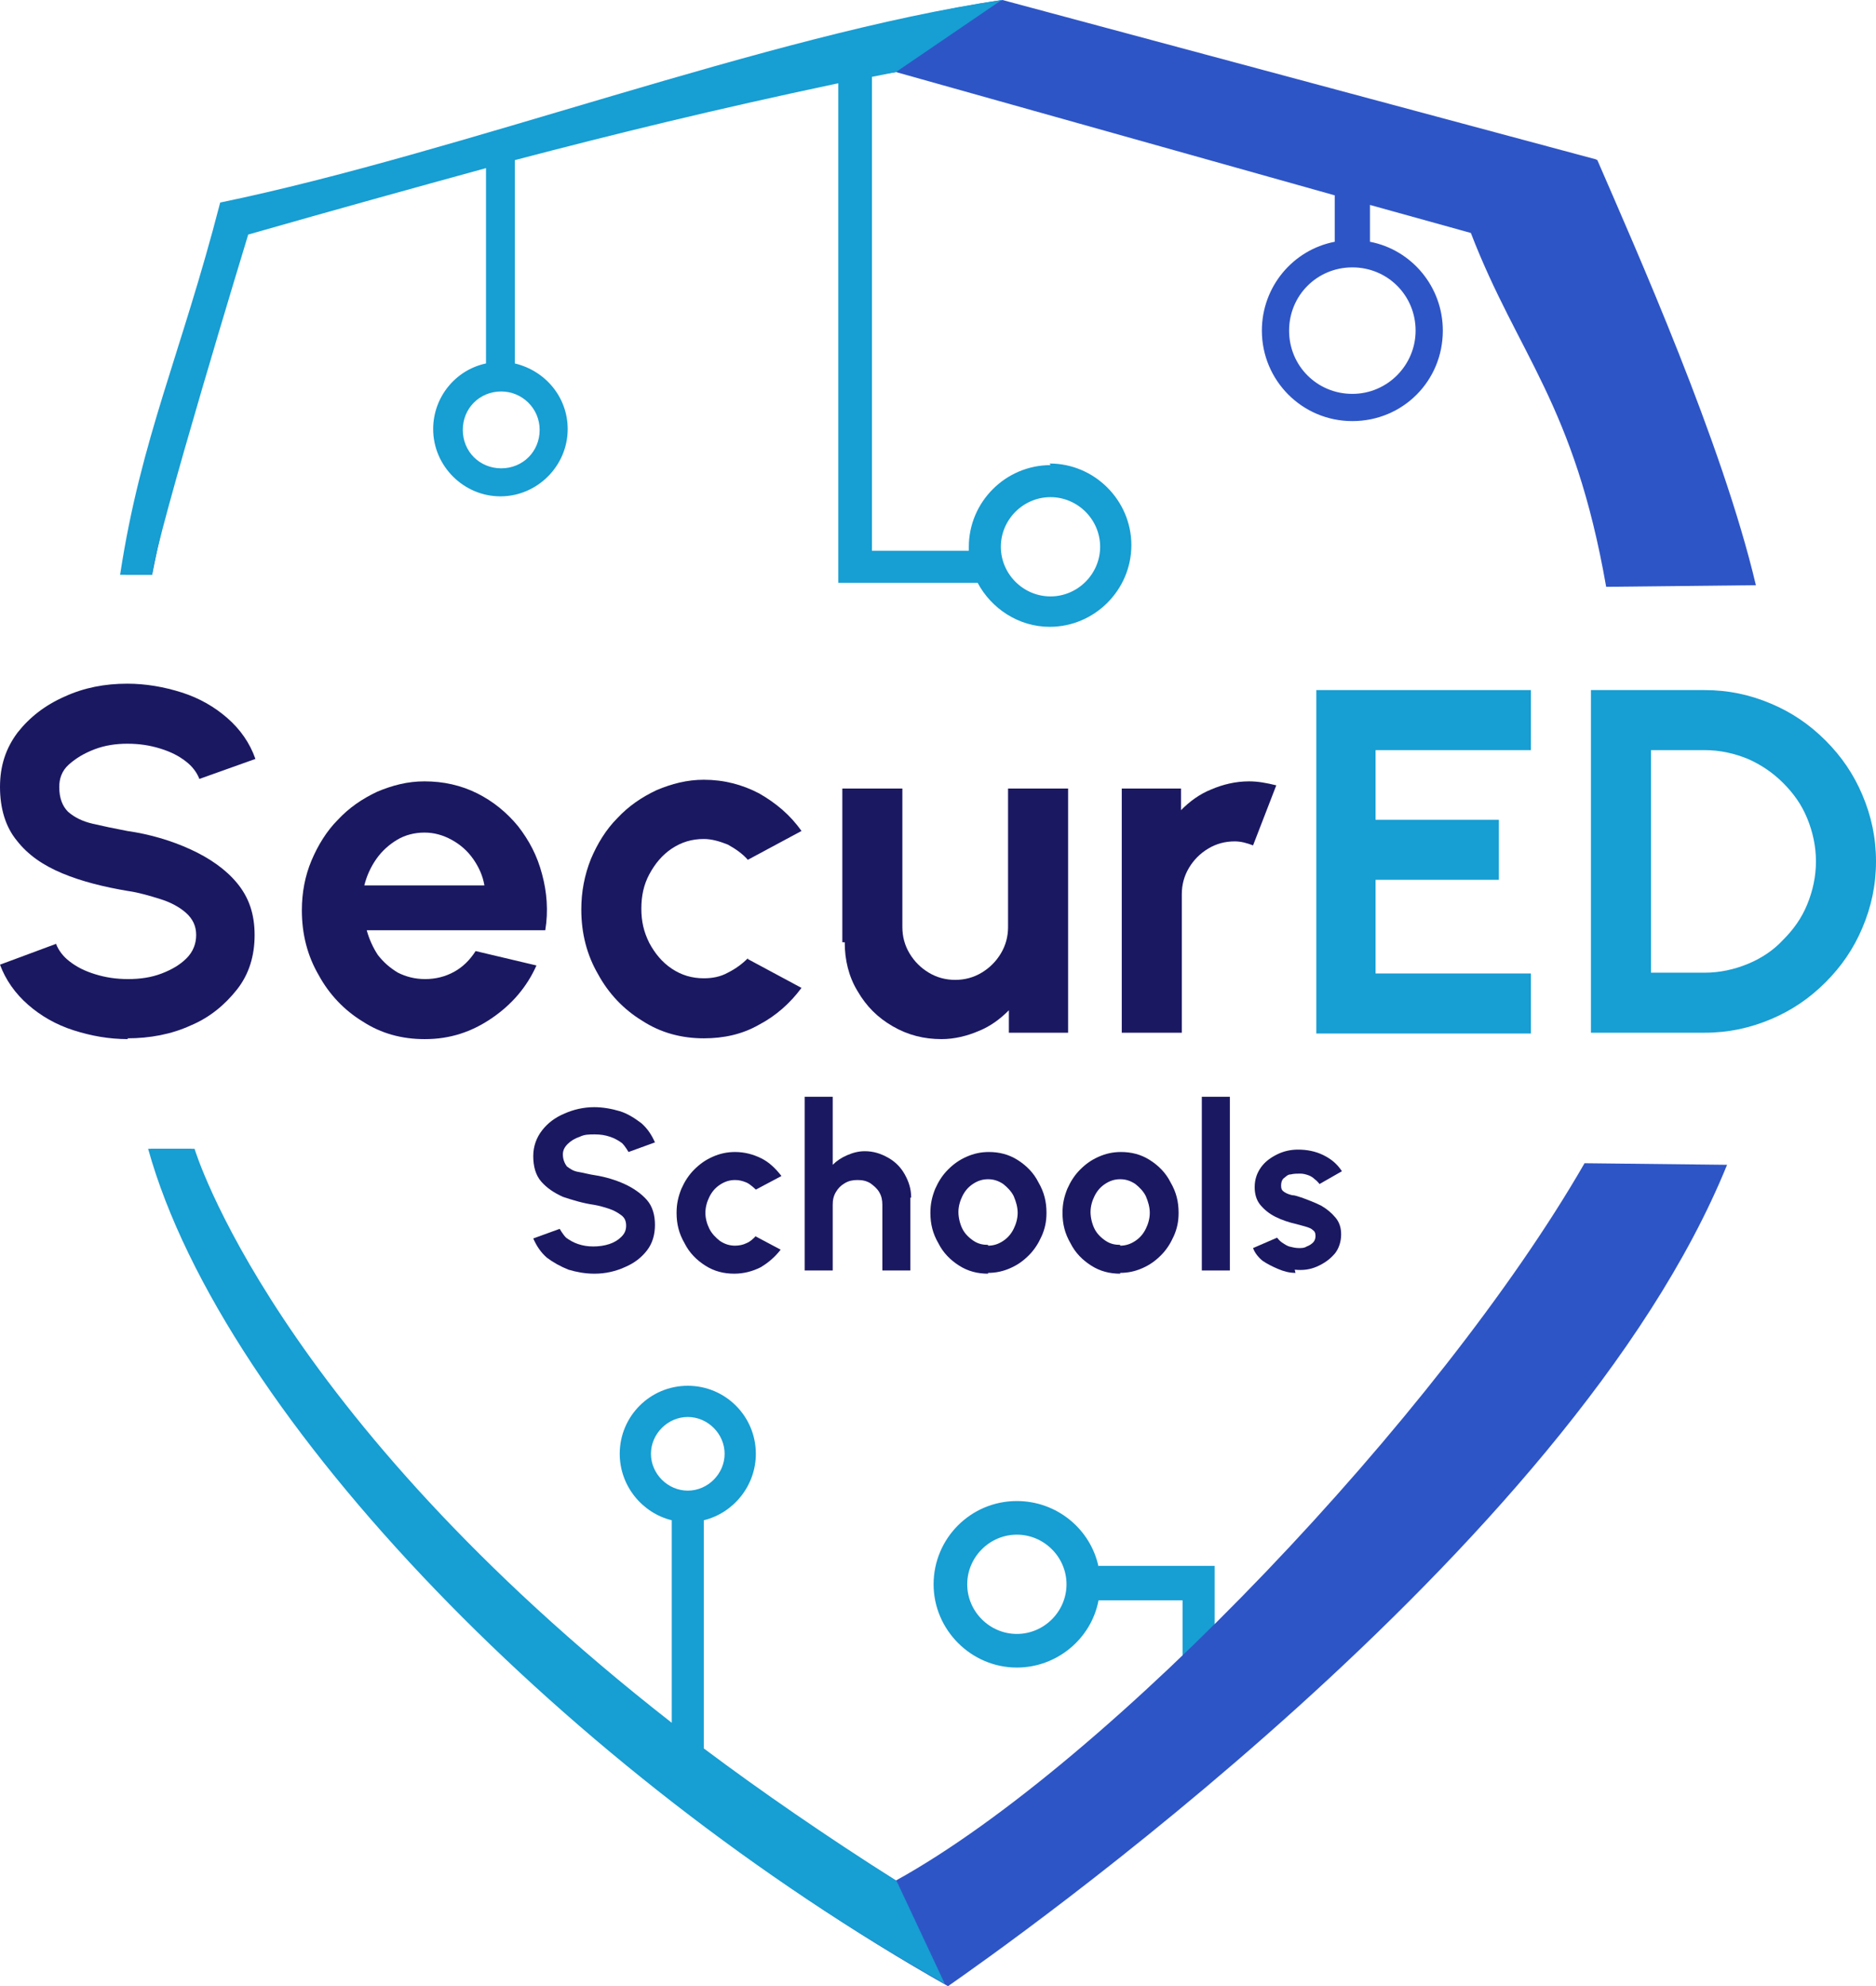
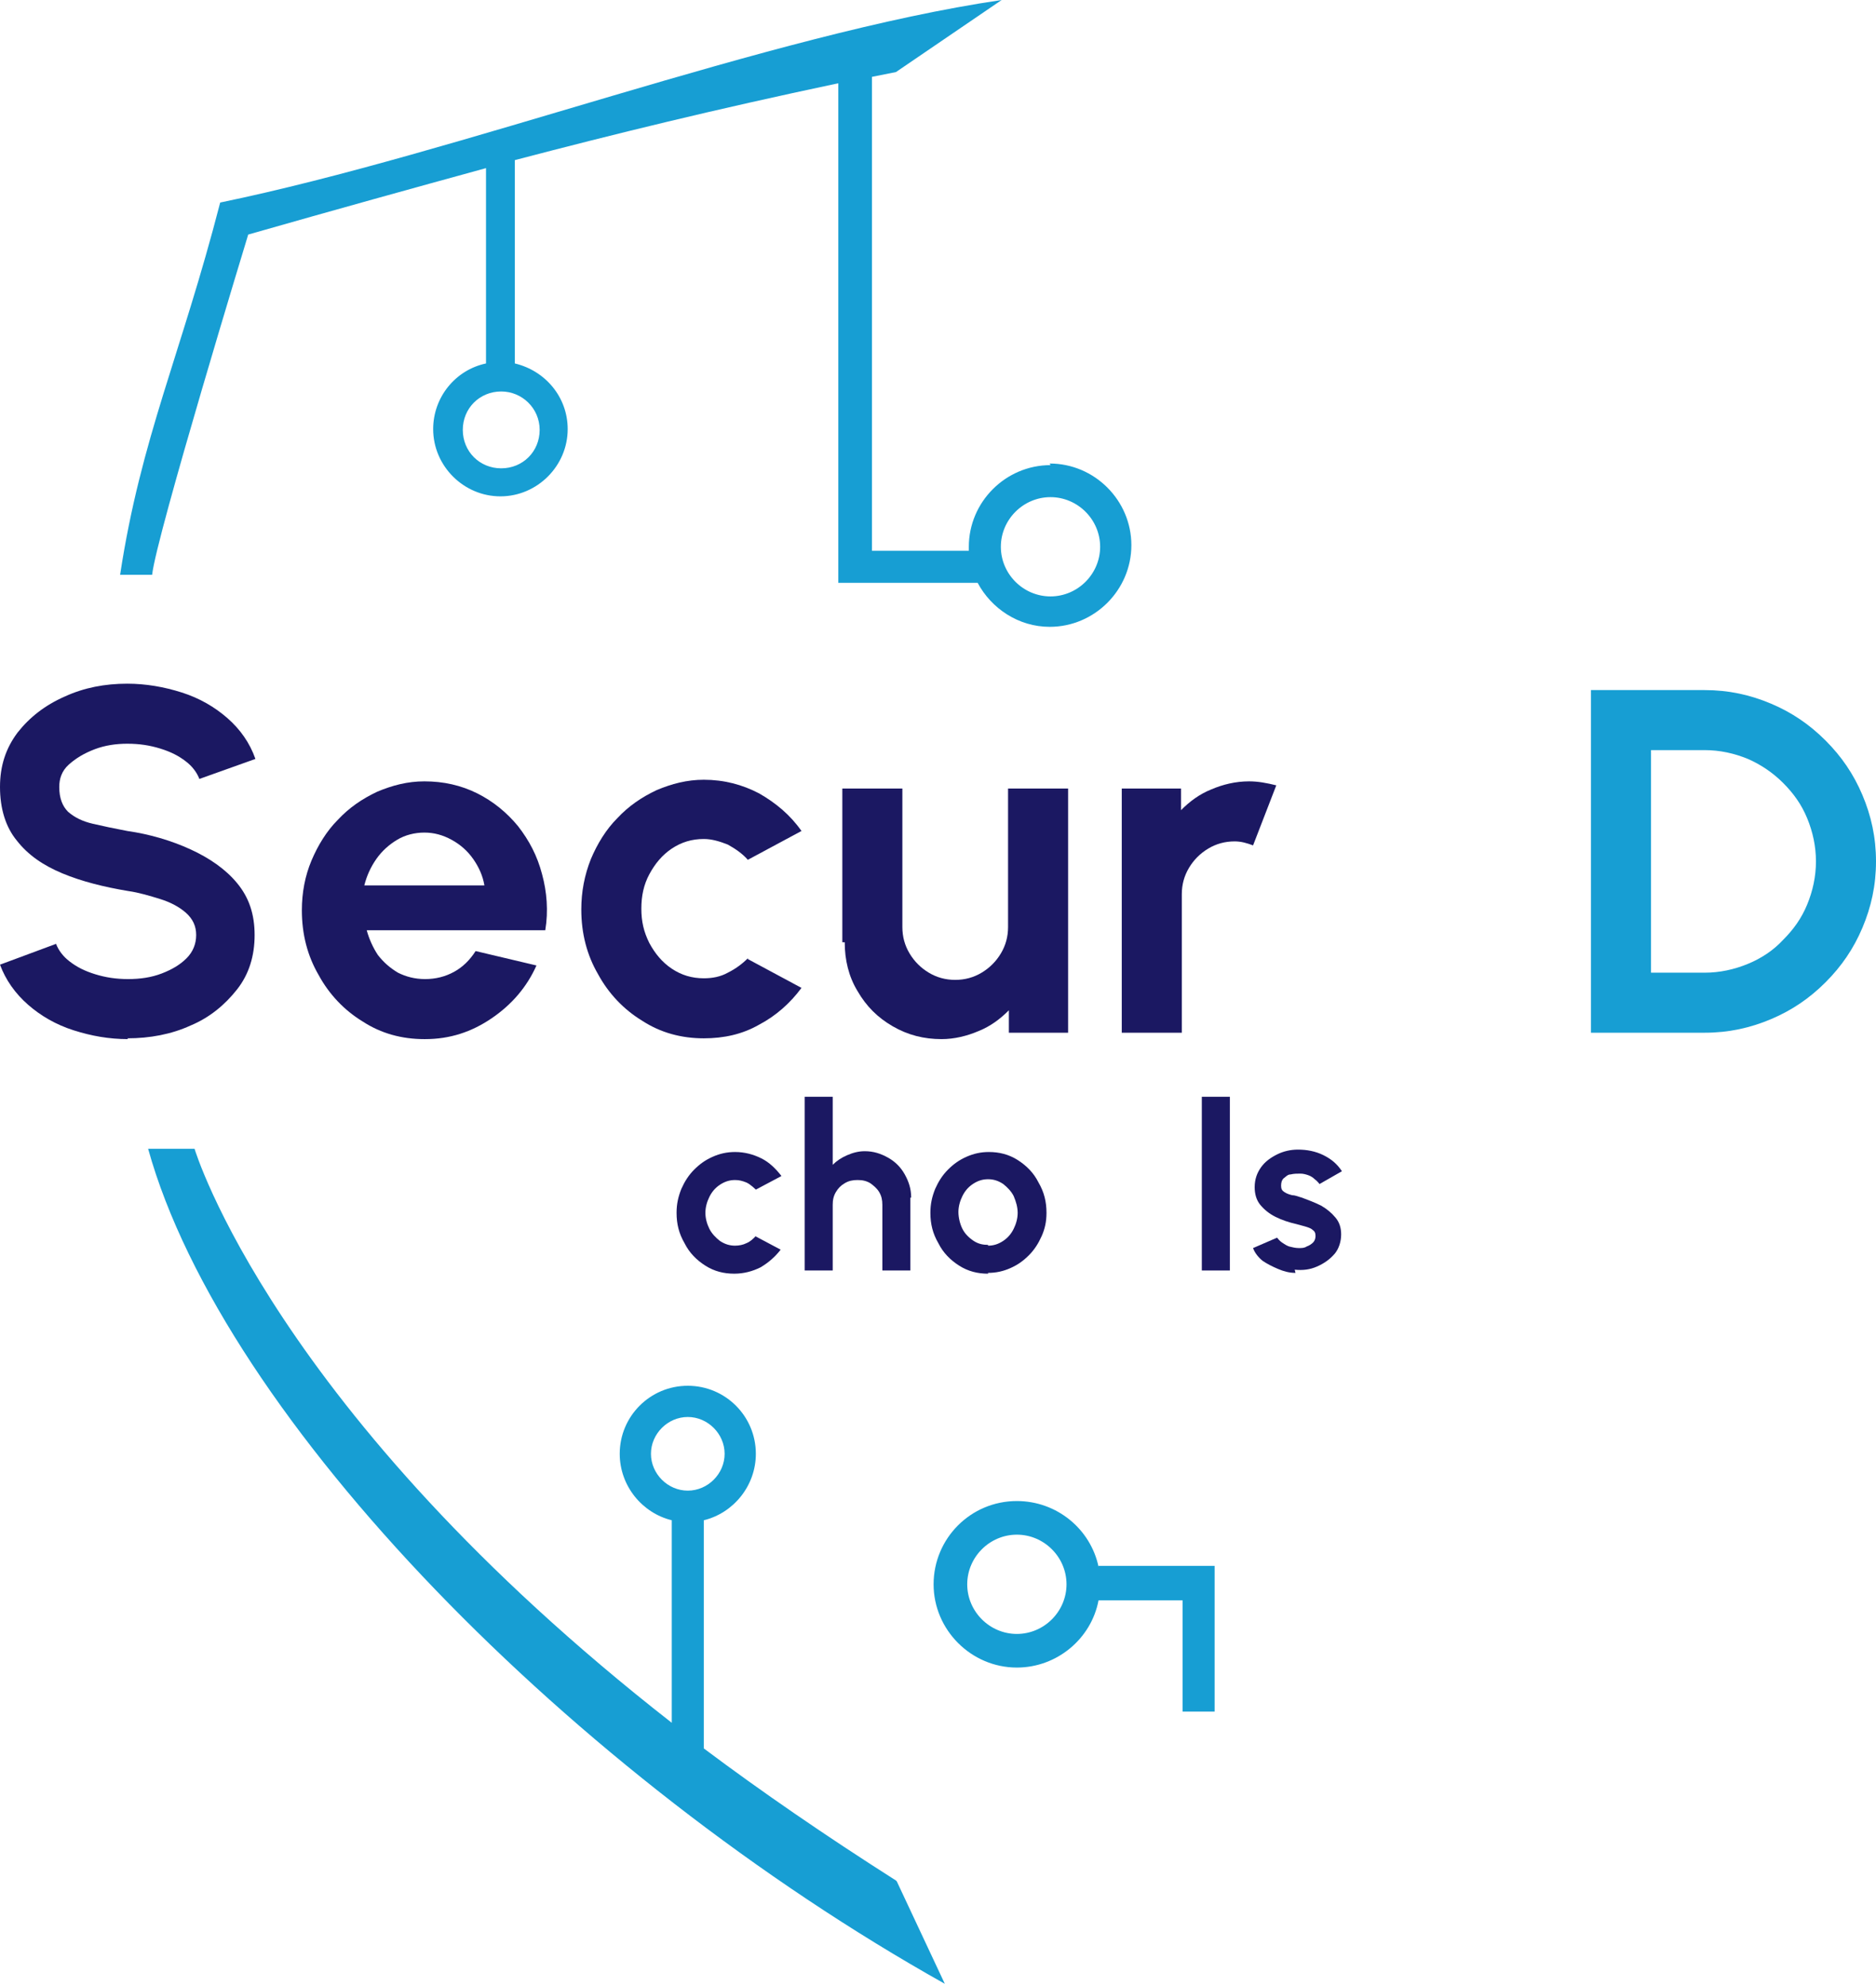
<svg xmlns="http://www.w3.org/2000/svg" id="Layer_2" data-name="Layer 2" viewBox="0 0 23.43 24.81">
  <defs>
    <style>
      .cls-1 {
        fill: #179ed3;
      }

      .cls-2 {
        fill: #2e55c6;
      }

      .cls-3 {
        fill: #1b1862;
      }
    </style>
  </defs>
  <g id="Layer_1-2" data-name="Layer 1">
    <g>
      <path class="cls-1" d="M13.72,19.57c-.1-.47-.52-.82-1.02-.82-.58,0-1.04.47-1.04,1.04s.47,1.04,1.04,1.04c.5,0,.93-.36,1.02-.84h1.05v1.39h.4v-1.82h-1.45ZM12.7,20.41c-.34,0-.62-.28-.62-.62s.28-.62.62-.62.62.28.62.62-.28.62-.62.62Z" />
-       <path class="cls-2" d="M19.79,14.53c-1.8,3.13-5.94,7.49-8.6,8.96-4.09-2.53-7.59-5.83-8.8-9.14h-.51c.93,3.32,5.25,7.8,9.96,10.46.63-.44,7.77-5.43,9.73-10.26l-1.79-.02Z" />
      <path class="cls-1" d="M11.19,23.49c-.88-.56-1.68-1.11-2.4-1.65v-2.85c.37-.09.65-.43.65-.83,0-.47-.38-.85-.85-.85s-.85.38-.85.85c0,.4.28.74.65.83v2.53c-4.98-3.89-5.96-7.17-5.96-7.17,0,0,0,0,0,0h-.58c.94,3.38,5.31,7.83,9.95,10.43l-.6-1.28ZM8.13,18.16c0-.25.21-.46.46-.46s.46.21.46.46-.21.46-.46.46-.46-.21-.46-.46Z" />
-       <path class="cls-2" d="M19.93,1.99l-7.41-1.99c-2.92.43-6.79,2.09-9.72,2.53-.49,1.87-.97,2.97-1.23,4.65h.33c.37-1.89,1-3.41,1.17-4.29,0,0,5.36-1.59,8.12-1.99l5.48,1.54v.58c-.52.1-.91.56-.91,1.11,0,.62.5,1.13,1.13,1.13s1.13-.5,1.13-1.13c0-.55-.39-1.01-.91-1.11v-.46l1.26.35c.59,1.53,1.29,2.13,1.69,4.42l1.87-.02c-.42-1.78-1.5-4.2-1.98-5.31ZM17.68,4.13c0,.43-.35.79-.79.79s-.79-.35-.79-.79.35-.79.79-.79.79.35.79.79Z" />
      <path class="cls-1" d="M13.12,5.81c-.56,0-1.02.46-1.02,1.02,0,.02,0,.03,0,.05h-1.21V.96c.1-.02.2-.04.3-.06l1.32-.9c-2.92.43-6.76,1.91-9.76,2.53-.49,1.9-.99,2.94-1.25,4.65h.4c.05-.48,1.2-4.25,1.2-4.25,1.12-.32,2.06-.58,2.97-.83v2.44c-.38.08-.66.42-.66.82,0,.46.38.84.84.84s.84-.38.84-.84c0-.4-.28-.73-.66-.82v-2.54c1.26-.33,2.48-.63,4.04-.96v6.24h1.74c.17.32.51.55.9.55.56,0,1.02-.46,1.02-1.02s-.46-1.02-1.02-1.02ZM13.74,6.83c0,.34-.28.62-.62.62s-.62-.28-.62-.62.28-.62.62-.62.62.28.62.62ZM6.26,4.89c.26,0,.48.21.48.48s-.21.48-.48.48-.48-.21-.48-.48.21-.48.48-.48Z" />
      <path class="cls-3" d="M1.6,12.98c-.24,0-.46-.04-.68-.11-.22-.07-.41-.18-.57-.32-.16-.14-.28-.31-.35-.5l.7-.26c.03.08.09.16.17.22.09.07.19.12.32.16.13.04.26.06.41.06s.29-.02.42-.07c.13-.05.23-.11.31-.19s.12-.18.12-.29-.04-.2-.13-.28c-.08-.07-.19-.13-.32-.17-.13-.04-.26-.08-.4-.1-.3-.05-.58-.12-.82-.22-.24-.1-.43-.23-.57-.41-.14-.17-.21-.4-.21-.67,0-.26.07-.48.22-.68.15-.19.34-.34.59-.45.24-.11.5-.16.78-.16.23,0,.46.04.68.11.22.07.41.18.57.32.16.14.28.31.35.51l-.7.25c-.03-.08-.09-.16-.17-.22-.09-.07-.19-.12-.32-.16-.13-.04-.26-.06-.41-.06-.14,0-.28.02-.41.07-.13.05-.23.11-.32.19s-.12.18-.12.28c0,.14.04.24.11.31.08.07.18.12.31.15.13.03.27.06.43.09.28.04.55.12.79.23.24.11.44.25.58.42.15.18.22.39.22.65s-.07.49-.22.68c-.15.19-.34.35-.58.45-.24.11-.51.16-.79.16Z" />
      <path class="cls-3" d="M5.3,12.98c-.28,0-.54-.07-.77-.22-.23-.14-.42-.34-.55-.58-.14-.24-.21-.51-.21-.81,0-.22.04-.43.12-.62.08-.19.19-.37.33-.51.14-.15.3-.26.49-.35.19-.08.38-.13.59-.13.24,0,.46.05.66.15.2.1.37.24.51.41.14.18.24.37.3.6.06.22.08.46.04.7h-2.23c.03.11.08.22.14.31.07.09.15.16.25.22.1.05.21.08.34.08.13,0,.25-.03.36-.09.11-.06.2-.15.27-.26l.76.18c-.12.27-.31.49-.56.66-.25.17-.52.26-.83.26ZM4.55,11.06h1.5c-.02-.12-.07-.23-.14-.33-.07-.1-.16-.18-.27-.24-.11-.06-.22-.09-.34-.09s-.24.03-.34.09-.19.14-.26.24c-.07.1-.12.21-.15.33Z" />
      <path class="cls-3" d="M9.34,11.98l.67.36c-.14.19-.32.35-.53.46-.21.12-.44.17-.69.17-.28,0-.54-.07-.77-.22-.23-.14-.42-.34-.55-.58-.14-.24-.21-.51-.21-.81,0-.22.04-.43.12-.63.08-.19.19-.37.33-.51.14-.15.3-.26.49-.35.19-.08.38-.13.59-.13.25,0,.48.06.69.17.21.12.39.27.53.47l-.67.36c-.07-.08-.16-.14-.25-.19-.1-.04-.2-.07-.3-.07-.15,0-.28.04-.4.12-.12.08-.21.19-.28.32-.07.13-.1.27-.1.43s.03.29.1.43c.07.13.16.24.28.32.12.08.25.12.4.12.11,0,.21-.02.3-.07.1-.05.18-.11.25-.18Z" />
      <path class="cls-3" d="M10.52,11.77v-1.92h.75v1.73c0,.12.03.23.09.33.06.1.14.18.24.24.1.06.21.09.33.09s.23-.03.33-.09c.1-.06.18-.14.24-.24.06-.1.09-.21.09-.33v-1.73h.75v3.05s-.74,0-.74,0v-.28c-.11.11-.23.2-.38.26-.14.06-.3.1-.46.1-.22,0-.42-.05-.61-.16s-.33-.25-.44-.44c-.11-.18-.16-.39-.16-.61Z" />
      <path class="cls-3" d="M14.01,12.9v-3.05s.74,0,.74,0v.27c.11-.11.23-.2.38-.26.14-.06.3-.1.47-.1.11,0,.22.02.34.05l-.29.75c-.08-.03-.15-.05-.23-.05-.12,0-.23.03-.33.09-.1.06-.18.14-.24.24-.06.1-.09.21-.09.33v1.73h-.75Z" />
-       <path class="cls-1" d="M16.44,12.9v-4.28h2.68v.75h-1.94v.87h1.54v.75h-1.54v1.17h1.94v.75h-2.68Z" />
      <path class="cls-1" d="M19.87,12.9v-4.28h1.42c.3,0,.57.06.83.17.26.11.48.26.68.46.2.2.35.42.46.68.11.26.17.53.17.83s-.06.57-.17.83c-.11.26-.26.48-.46.68-.2.2-.42.35-.68.46-.26.11-.53.17-.83.17h-1.42ZM20.62,12.15h.67c.19,0,.37-.04.54-.11.17-.07.32-.17.44-.3.13-.13.23-.27.3-.44.07-.17.11-.35.11-.54s-.04-.37-.11-.54c-.07-.17-.17-.31-.3-.44-.13-.13-.28-.23-.44-.3-.17-.07-.35-.11-.54-.11h-.67v2.78Z" />
-       <path class="cls-3" d="M7.42,15.91c-.11,0-.22-.02-.32-.05-.1-.04-.19-.09-.27-.15-.08-.07-.13-.15-.17-.24l.33-.12s.04.07.08.11c.04.03.09.06.15.08.06.02.12.03.19.03s.14-.01.2-.03c.06-.02.11-.05.15-.09.04-.04.06-.08.06-.14s-.02-.1-.06-.13c-.04-.03-.09-.06-.15-.08-.06-.02-.13-.04-.19-.05-.14-.02-.27-.06-.39-.1-.11-.05-.2-.11-.27-.19-.07-.08-.1-.19-.1-.32,0-.12.04-.23.11-.32.07-.09.16-.16.28-.21.11-.05.24-.08.37-.08.11,0,.22.02.32.05.1.03.19.09.27.15.08.07.13.15.17.24l-.33.12s-.04-.07-.08-.11c-.04-.03-.09-.06-.15-.08-.06-.02-.12-.03-.19-.03-.07,0-.13,0-.19.03-.06.02-.11.05-.15.09s-.06.08-.06.13c0,.06.02.11.05.15.04.03.08.06.15.07.06.01.13.03.2.04.13.02.26.06.37.11.11.05.21.12.28.2.07.08.1.19.1.31s-.03.23-.1.32c-.07.09-.16.16-.28.21-.11.05-.24.08-.37.08Z" />
      <path class="cls-3" d="M9.43,15.44l.32.17c-.07.09-.15.16-.25.22-.1.05-.21.08-.33.08-.13,0-.25-.03-.36-.1-.11-.07-.2-.16-.26-.28-.07-.12-.1-.24-.1-.38,0-.11.02-.2.06-.3.04-.09.09-.17.16-.24.07-.07.14-.12.23-.16.09-.04.18-.06.28-.06.12,0,.23.03.33.08.1.05.18.13.25.22l-.32.17s-.07-.07-.12-.09c-.05-.02-.09-.03-.14-.03-.07,0-.13.02-.19.06-.06.04-.1.09-.13.15-.03.06-.05.13-.05.2s.02.14.05.2c.03.06.08.11.13.15.06.04.12.06.19.06.05,0,.1-.01.14-.03.05-.02.08-.05.12-.09Z" />
      <path class="cls-3" d="M11.37,14.96v.91h-.35v-.82c0-.06-.01-.11-.04-.16-.03-.05-.07-.08-.11-.11-.05-.03-.1-.04-.16-.04s-.11.01-.16.04c-.05.03-.08.06-.11.11-.03.05-.04.1-.04.16v.82h-.35v-2.17s.35,0,.35,0v.85c.05-.05.11-.09.18-.12.07-.03.14-.05.22-.05.11,0,.2.03.29.08.09.05.16.12.21.21.05.09.08.18.08.29Z" />
      <path class="cls-3" d="M12.34,15.91c-.13,0-.25-.03-.36-.1-.11-.07-.2-.16-.26-.28-.07-.12-.1-.24-.1-.38,0-.11.02-.2.06-.3.04-.09.09-.17.16-.24.07-.07.14-.12.23-.16.09-.04.18-.06.28-.06.13,0,.25.03.36.1.11.07.2.16.26.28.07.12.1.24.1.38,0,.11-.02.2-.06.29-.04.09-.09.17-.16.24-.07.07-.14.12-.23.16-.09.04-.18.06-.28.06ZM12.34,15.56c.07,0,.13-.02.19-.06.06-.04.1-.09.13-.15.03-.06.05-.13.05-.2s-.02-.14-.05-.21c-.03-.06-.08-.11-.13-.15-.06-.04-.12-.06-.19-.06s-.13.02-.19.06c-.06.04-.1.09-.13.15-.03.06-.05.13-.05.2s.02.15.05.21c.03.06.08.11.14.15.06.04.12.05.18.05Z" />
-       <path class="cls-3" d="M13.99,15.91c-.13,0-.25-.03-.36-.1-.11-.07-.2-.16-.26-.28-.07-.12-.1-.24-.1-.38,0-.11.02-.2.06-.3.04-.09.09-.17.16-.24.07-.07.14-.12.23-.16.09-.04.18-.06.28-.06.13,0,.25.03.36.1.11.07.2.16.26.28.07.12.1.24.1.38,0,.11-.02.2-.06.29-.04.09-.09.17-.16.24-.07.07-.14.12-.23.16-.09.04-.18.06-.28.06ZM13.99,15.56c.07,0,.13-.02.19-.06.06-.04.1-.09.13-.15.03-.06.05-.13.05-.2s-.02-.14-.05-.21c-.03-.06-.08-.11-.13-.15-.06-.04-.12-.06-.19-.06s-.13.02-.19.06c-.06.04-.1.09-.13.15-.03.06-.05.13-.05.2s.02.15.05.21c.03.06.08.11.14.15.06.04.12.05.18.05Z" />
      <path class="cls-3" d="M15.01,15.87v-2.17h.35v2.17h-.35Z" />
      <path class="cls-3" d="M16.18,15.9c-.08,0-.15-.02-.22-.05-.07-.03-.13-.06-.19-.1-.05-.04-.1-.1-.12-.16l.3-.13s.03.04.06.06.06.04.09.05c.04.01.08.02.12.02.04,0,.07,0,.1-.02.03-.01.06-.03.08-.05.02-.02.03-.05.03-.08,0-.04-.01-.06-.04-.08-.02-.02-.06-.03-.09-.04-.04-.01-.07-.02-.11-.03-.09-.02-.18-.05-.26-.09-.08-.04-.14-.09-.19-.15-.05-.06-.07-.14-.07-.22,0-.1.03-.18.08-.25.05-.07.12-.12.2-.16.08-.04.17-.06.26-.06.11,0,.22.02.32.07.1.05.17.11.23.2l-.28.16s-.03-.04-.06-.06c-.02-.02-.05-.04-.08-.05-.03-.01-.06-.02-.1-.02-.04,0-.08,0-.12.01-.04,0-.06.03-.09.05-.02.02-.03.05-.03.09s.01.06.04.08c.03.02.06.03.1.04.04,0,.08.02.12.03.08.03.16.06.24.1.07.04.13.09.18.15.05.06.07.13.07.21,0,.09-.03.18-.08.24-.06.07-.13.12-.22.16-.09.04-.18.05-.28.04Z" />
    </g>
  </g>
</svg>